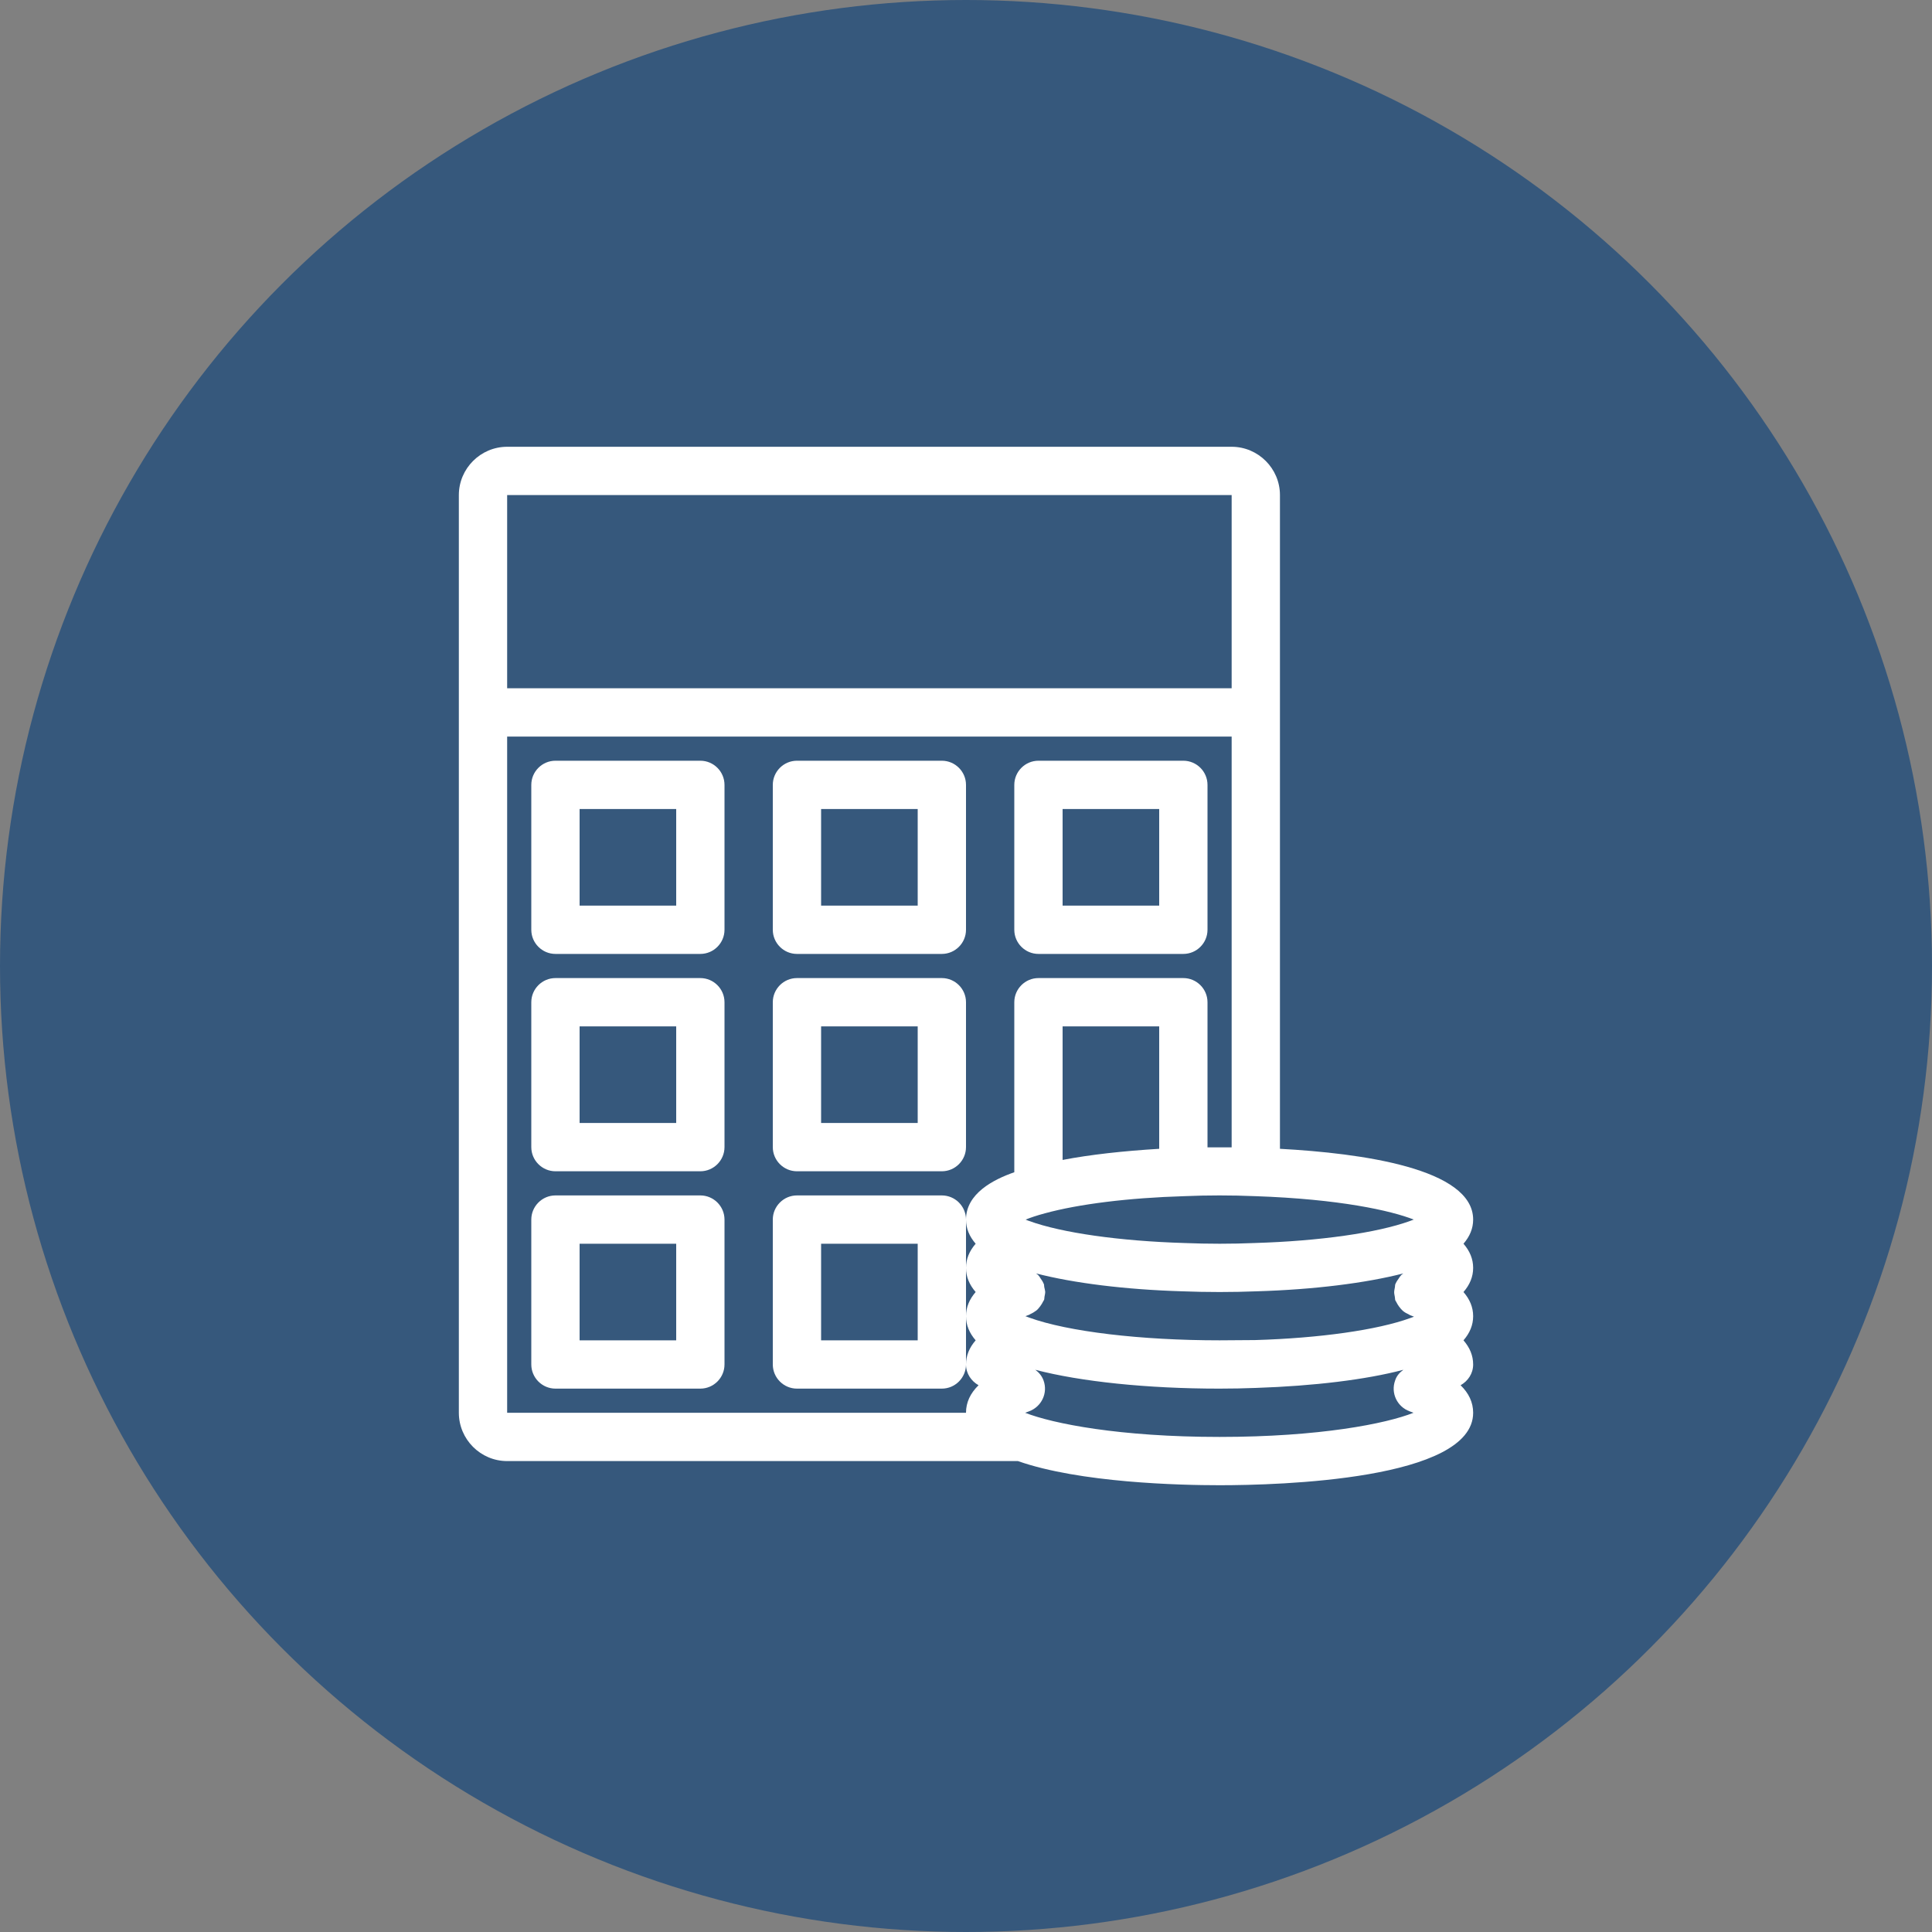
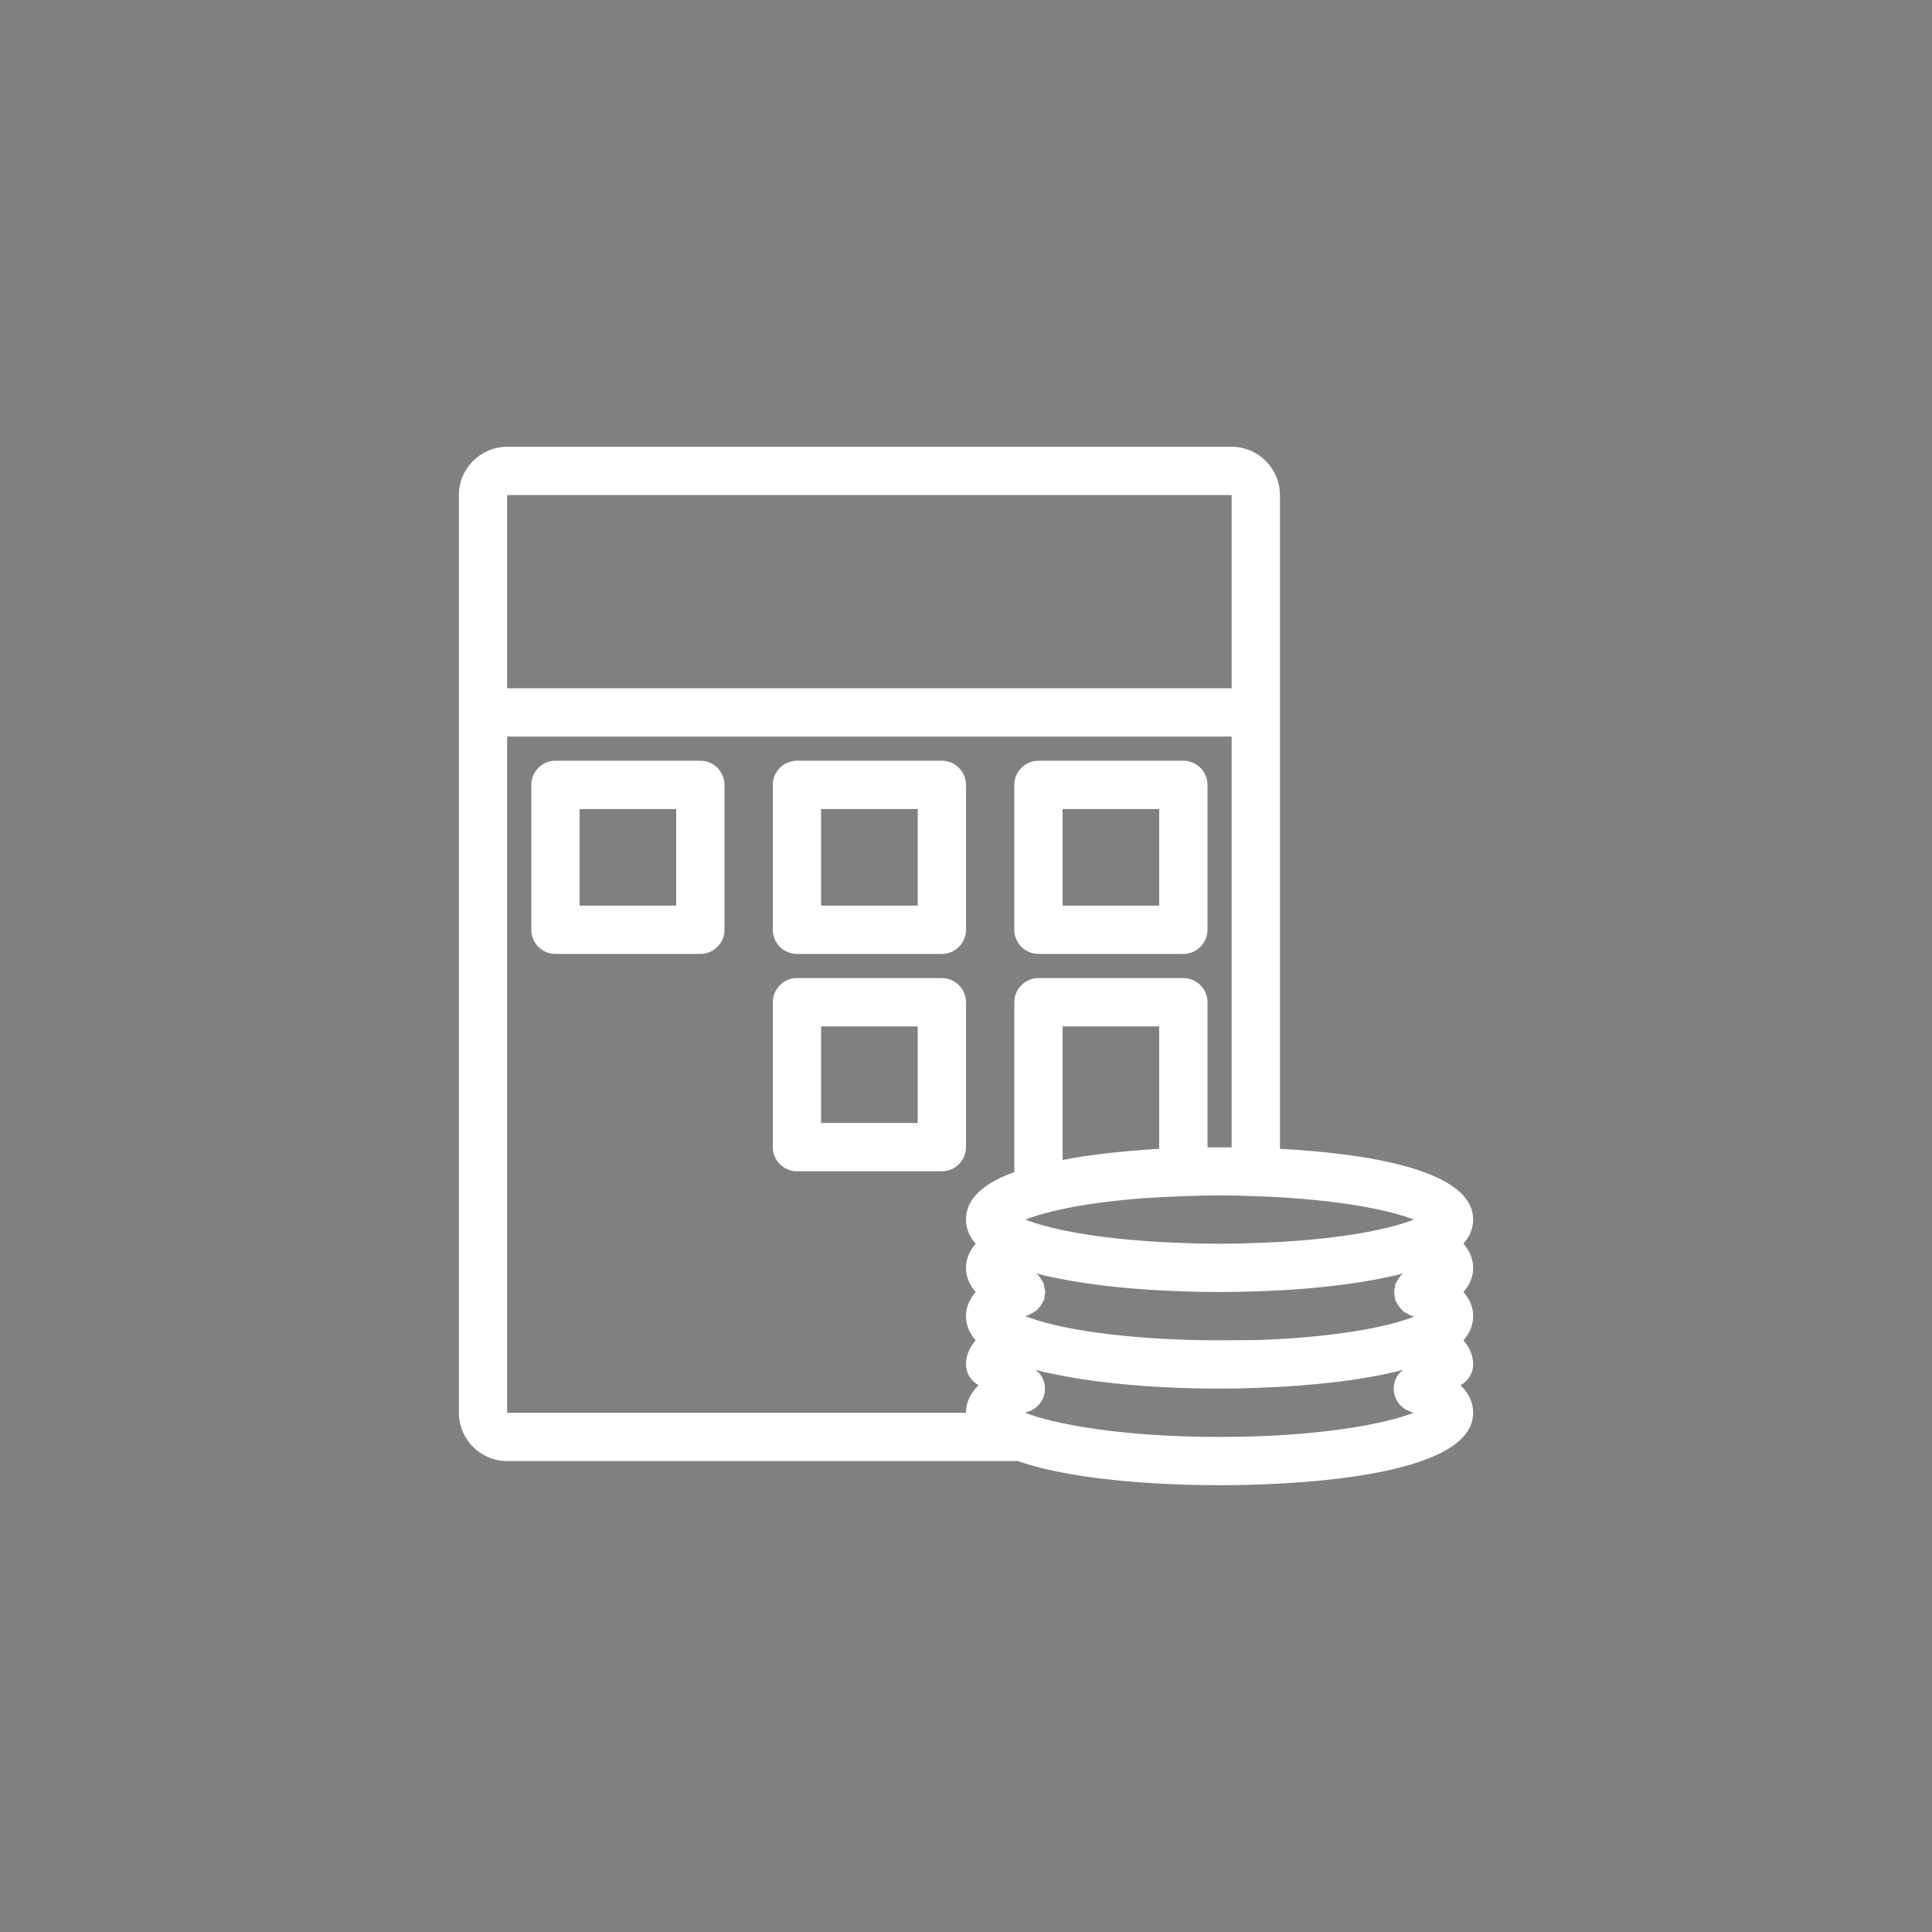
<svg xmlns="http://www.w3.org/2000/svg" width="100" height="100" viewBox="0 0 100 100" fill="none">
  <rect x="0" y="0" width="100" height="100" fill="#808080" stroke="none" />
-   <circle cx="50" cy="50" r="50" fill="#36587C" />
  <path d="M66.25 59.462V34.375V25.625C66.25 24.25 65.125 23.125 63.75 23.125H26.25C24.875 23.125 23.75 24.25 23.75 25.625V34.375V73.125C23.75 74.5 24.875 75.625 26.25 75.625H52.688C55.888 76.75 61.062 76.875 63.125 76.875C66.2 76.875 76.25 76.6 76.25 73.125C76.25 72.588 76.025 72.112 75.6 71.7C75.975 71.487 76.25 71.1 76.25 70.625C76.25 70.162 76.075 69.75 75.75 69.375C76.075 69 76.25 68.588 76.25 68.125C76.25 67.662 76.075 67.25 75.75 66.875C76.075 66.5 76.25 66.088 76.25 65.625C76.25 65.162 76.075 64.75 75.75 64.375C76.075 64 76.25 63.587 76.25 63.125C76.25 60.475 70.438 59.688 66.25 59.462ZM64.963 61.913C69.338 62.062 72 62.663 73.175 63.125C73.112 63.15 73.05 63.175 72.975 63.2C71.287 63.812 68.3 64.237 64.95 64.338C63.763 64.388 62.513 64.388 61.288 64.338C57.95 64.237 54.962 63.812 53.275 63.2C53.2 63.175 53.138 63.15 53.087 63.125C53.337 63.025 53.663 62.913 54.087 62.8C55.825 62.325 58.388 62 61.312 61.913C62.487 61.862 63.75 61.862 64.963 61.913ZM54.05 66.612C54.038 66.562 54.05 66.5 54.025 66.45C54.013 66.425 54 66.412 54 66.4C53.962 66.312 53.913 66.25 53.862 66.175C53.825 66.112 53.788 66.05 53.737 66C53.7 65.963 53.663 65.938 53.625 65.912C55.562 66.412 58.237 66.75 61.2 66.838C61.825 66.862 62.475 66.875 63.125 66.875C63.775 66.875 64.425 66.862 65.037 66.838C68.013 66.75 70.688 66.412 72.638 65.912C72.6 65.938 72.562 65.963 72.525 66C72.475 66.05 72.438 66.112 72.388 66.188C72.338 66.263 72.287 66.325 72.25 66.412C72.237 66.438 72.225 66.45 72.225 66.463C72.2 66.513 72.213 66.575 72.2 66.625C72.188 66.713 72.162 66.787 72.162 66.888C72.162 66.975 72.188 67.062 72.2 67.15C72.213 67.2 72.2 67.263 72.225 67.312C72.237 67.338 72.25 67.35 72.263 67.375C72.287 67.425 72.312 67.463 72.338 67.513C72.388 67.6 72.45 67.675 72.513 67.75L72.612 67.85C72.7 67.925 72.812 67.987 72.925 68.037C72.95 68.05 72.963 68.062 72.987 68.075C73.062 68.1 73.125 68.125 73.188 68.15C73.125 68.175 73.062 68.2 72.987 68.225C71.3 68.838 68.312 69.263 64.963 69.362C64.35 69.362 63.75 69.375 63.125 69.375C59.038 69.375 55.275 68.925 53.275 68.2C53.2 68.175 53.138 68.15 53.075 68.125C53.138 68.1 53.2 68.075 53.275 68.05C53.3 68.037 53.312 68.025 53.337 68.013C53.45 67.963 53.55 67.9 53.65 67.825C53.688 67.787 53.725 67.763 53.75 67.725C53.812 67.65 53.875 67.575 53.925 67.487C53.95 67.438 53.975 67.4 54 67.35C54.013 67.325 54.025 67.312 54.038 67.287C54.062 67.237 54.05 67.175 54.062 67.125C54.075 67.037 54.1 66.963 54.1 66.862C54.087 66.787 54.075 66.7 54.05 66.612ZM55 60.038V53.125H60V59.462C58.138 59.575 56.425 59.763 55 60.038ZM26.25 34.375V25.625H63.75V34.375V35.625H26.25V34.375ZM52.5 51.875V60.675C51.425 61.05 50 61.775 50 63.125C50 63.587 50.175 64 50.5 64.375C50.175 64.75 50 65.162 50 65.625C50 66.088 50.175 66.5 50.5 66.875C50.175 67.25 50 67.662 50 68.125C50 68.588 50.175 69 50.5 69.375C50.175 69.75 50 70.162 50 70.625C50 71.1 50.275 71.487 50.65 71.7C50.225 72.112 50 72.588 50 73.125H26.25V38.125H63.75V59.388C63.325 59.388 62.925 59.388 62.5 59.388V51.875C62.5 51.188 61.938 50.625 61.25 50.625H53.75C53.062 50.625 52.5 51.188 52.5 51.875ZM63.125 74.375C57.95 74.375 54.5 73.688 53.062 73.125C53.125 73.1 53.188 73.075 53.263 73.05C53.913 72.812 54.25 72.1 54.013 71.45C53.925 71.213 53.775 71.037 53.587 70.9C55.938 71.513 59.375 71.875 63.112 71.875C63.763 71.875 64.412 71.862 65.025 71.838C68.013 71.737 70.7 71.412 72.638 70.9C72.45 71.037 72.287 71.213 72.213 71.45C71.975 72.1 72.312 72.812 72.963 73.05C73.037 73.075 73.1 73.1 73.162 73.125C71.75 73.688 68.3 74.375 63.125 74.375Z" fill="white" />
  <path d="M36.25 39.375H28.75C28.062 39.375 27.5 39.938 27.5 40.625V48.125C27.5 48.812 28.062 49.375 28.75 49.375H36.25C36.938 49.375 37.5 48.812 37.5 48.125V40.625C37.5 39.938 36.938 39.375 36.25 39.375ZM35 46.875H30V41.875H35V46.875Z" fill="white" />
  <path d="M48.75 39.375H41.25C40.562 39.375 40 39.938 40 40.625V48.125C40 48.812 40.562 49.375 41.25 49.375H48.75C49.438 49.375 50 48.812 50 48.125V40.625C50 39.938 49.438 39.375 48.75 39.375ZM47.5 46.875H42.5V41.875H47.5V46.875Z" fill="white" />
  <path d="M61.25 49.375C61.938 49.375 62.5 48.812 62.5 48.125V40.625C62.5 39.938 61.938 39.375 61.25 39.375H53.75C53.062 39.375 52.5 39.938 52.5 40.625V48.125C52.5 48.812 53.062 49.375 53.75 49.375H61.25ZM55 41.875H60V46.875H55V41.875Z" fill="white" />
-   <path d="M36.25 50.625H28.75C28.062 50.625 27.5 51.188 27.5 51.875V59.375C27.5 60.062 28.062 60.625 28.75 60.625H36.25C36.938 60.625 37.5 60.062 37.5 59.375V51.875C37.5 51.188 36.938 50.625 36.25 50.625ZM35 58.125H30V53.125H35V58.125Z" fill="white" />
  <path d="M48.75 50.625H41.25C40.562 50.625 40 51.188 40 51.875V59.375C40 60.062 40.562 60.625 41.25 60.625H48.75C49.438 60.625 50 60.062 50 59.375V51.875C50 51.188 49.438 50.625 48.75 50.625ZM47.5 58.125H42.5V53.125H47.5V58.125Z" fill="white" />
-   <path d="M36.25 61.875H28.75C28.062 61.875 27.5 62.438 27.5 63.125V70.625C27.5 71.312 28.062 71.875 28.75 71.875H36.25C36.938 71.875 37.5 71.312 37.5 70.625V63.125C37.5 62.438 36.938 61.875 36.25 61.875ZM35 69.375H30V64.375H35V69.375Z" fill="white" />
-   <path d="M48.75 61.875H41.25C40.562 61.875 40 62.438 40 63.125V70.625C40 71.312 40.562 71.875 41.25 71.875H48.75C49.438 71.875 50 71.312 50 70.625V68.125V65.625V63.125C50 62.438 49.438 61.875 48.75 61.875ZM47.5 69.375H42.5V64.375H47.5V69.375Z" fill="white" />
</svg>